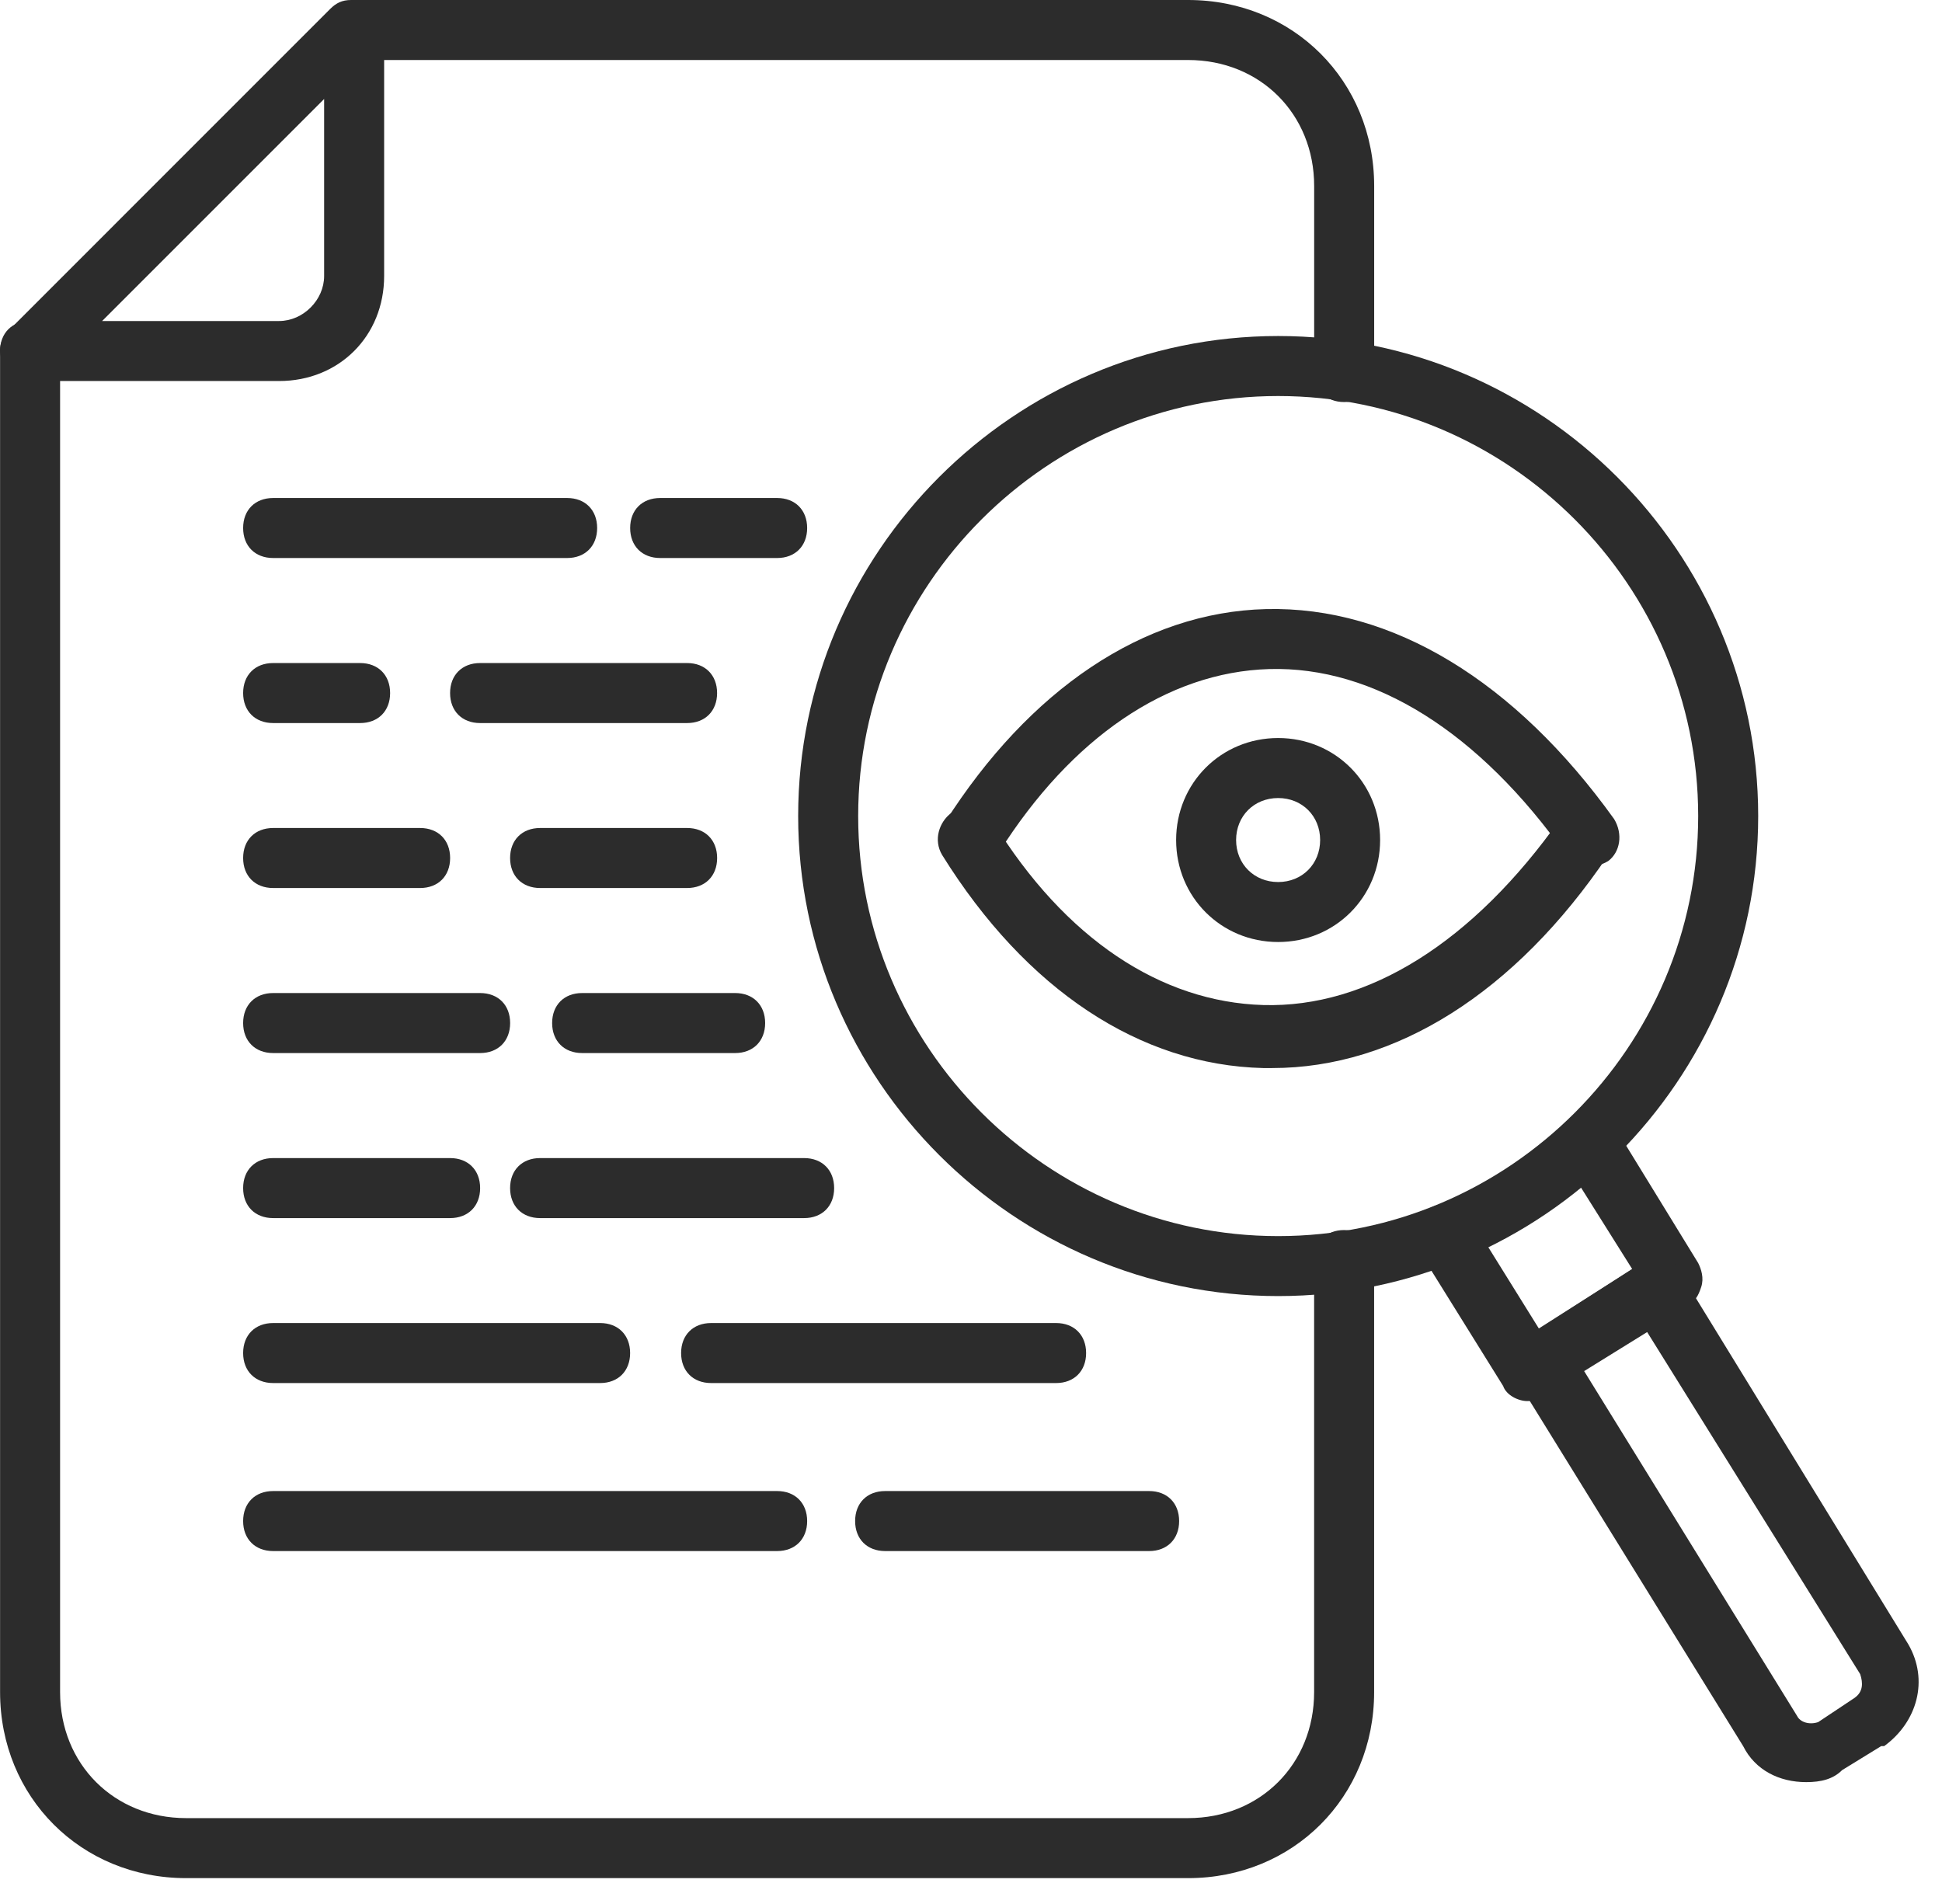
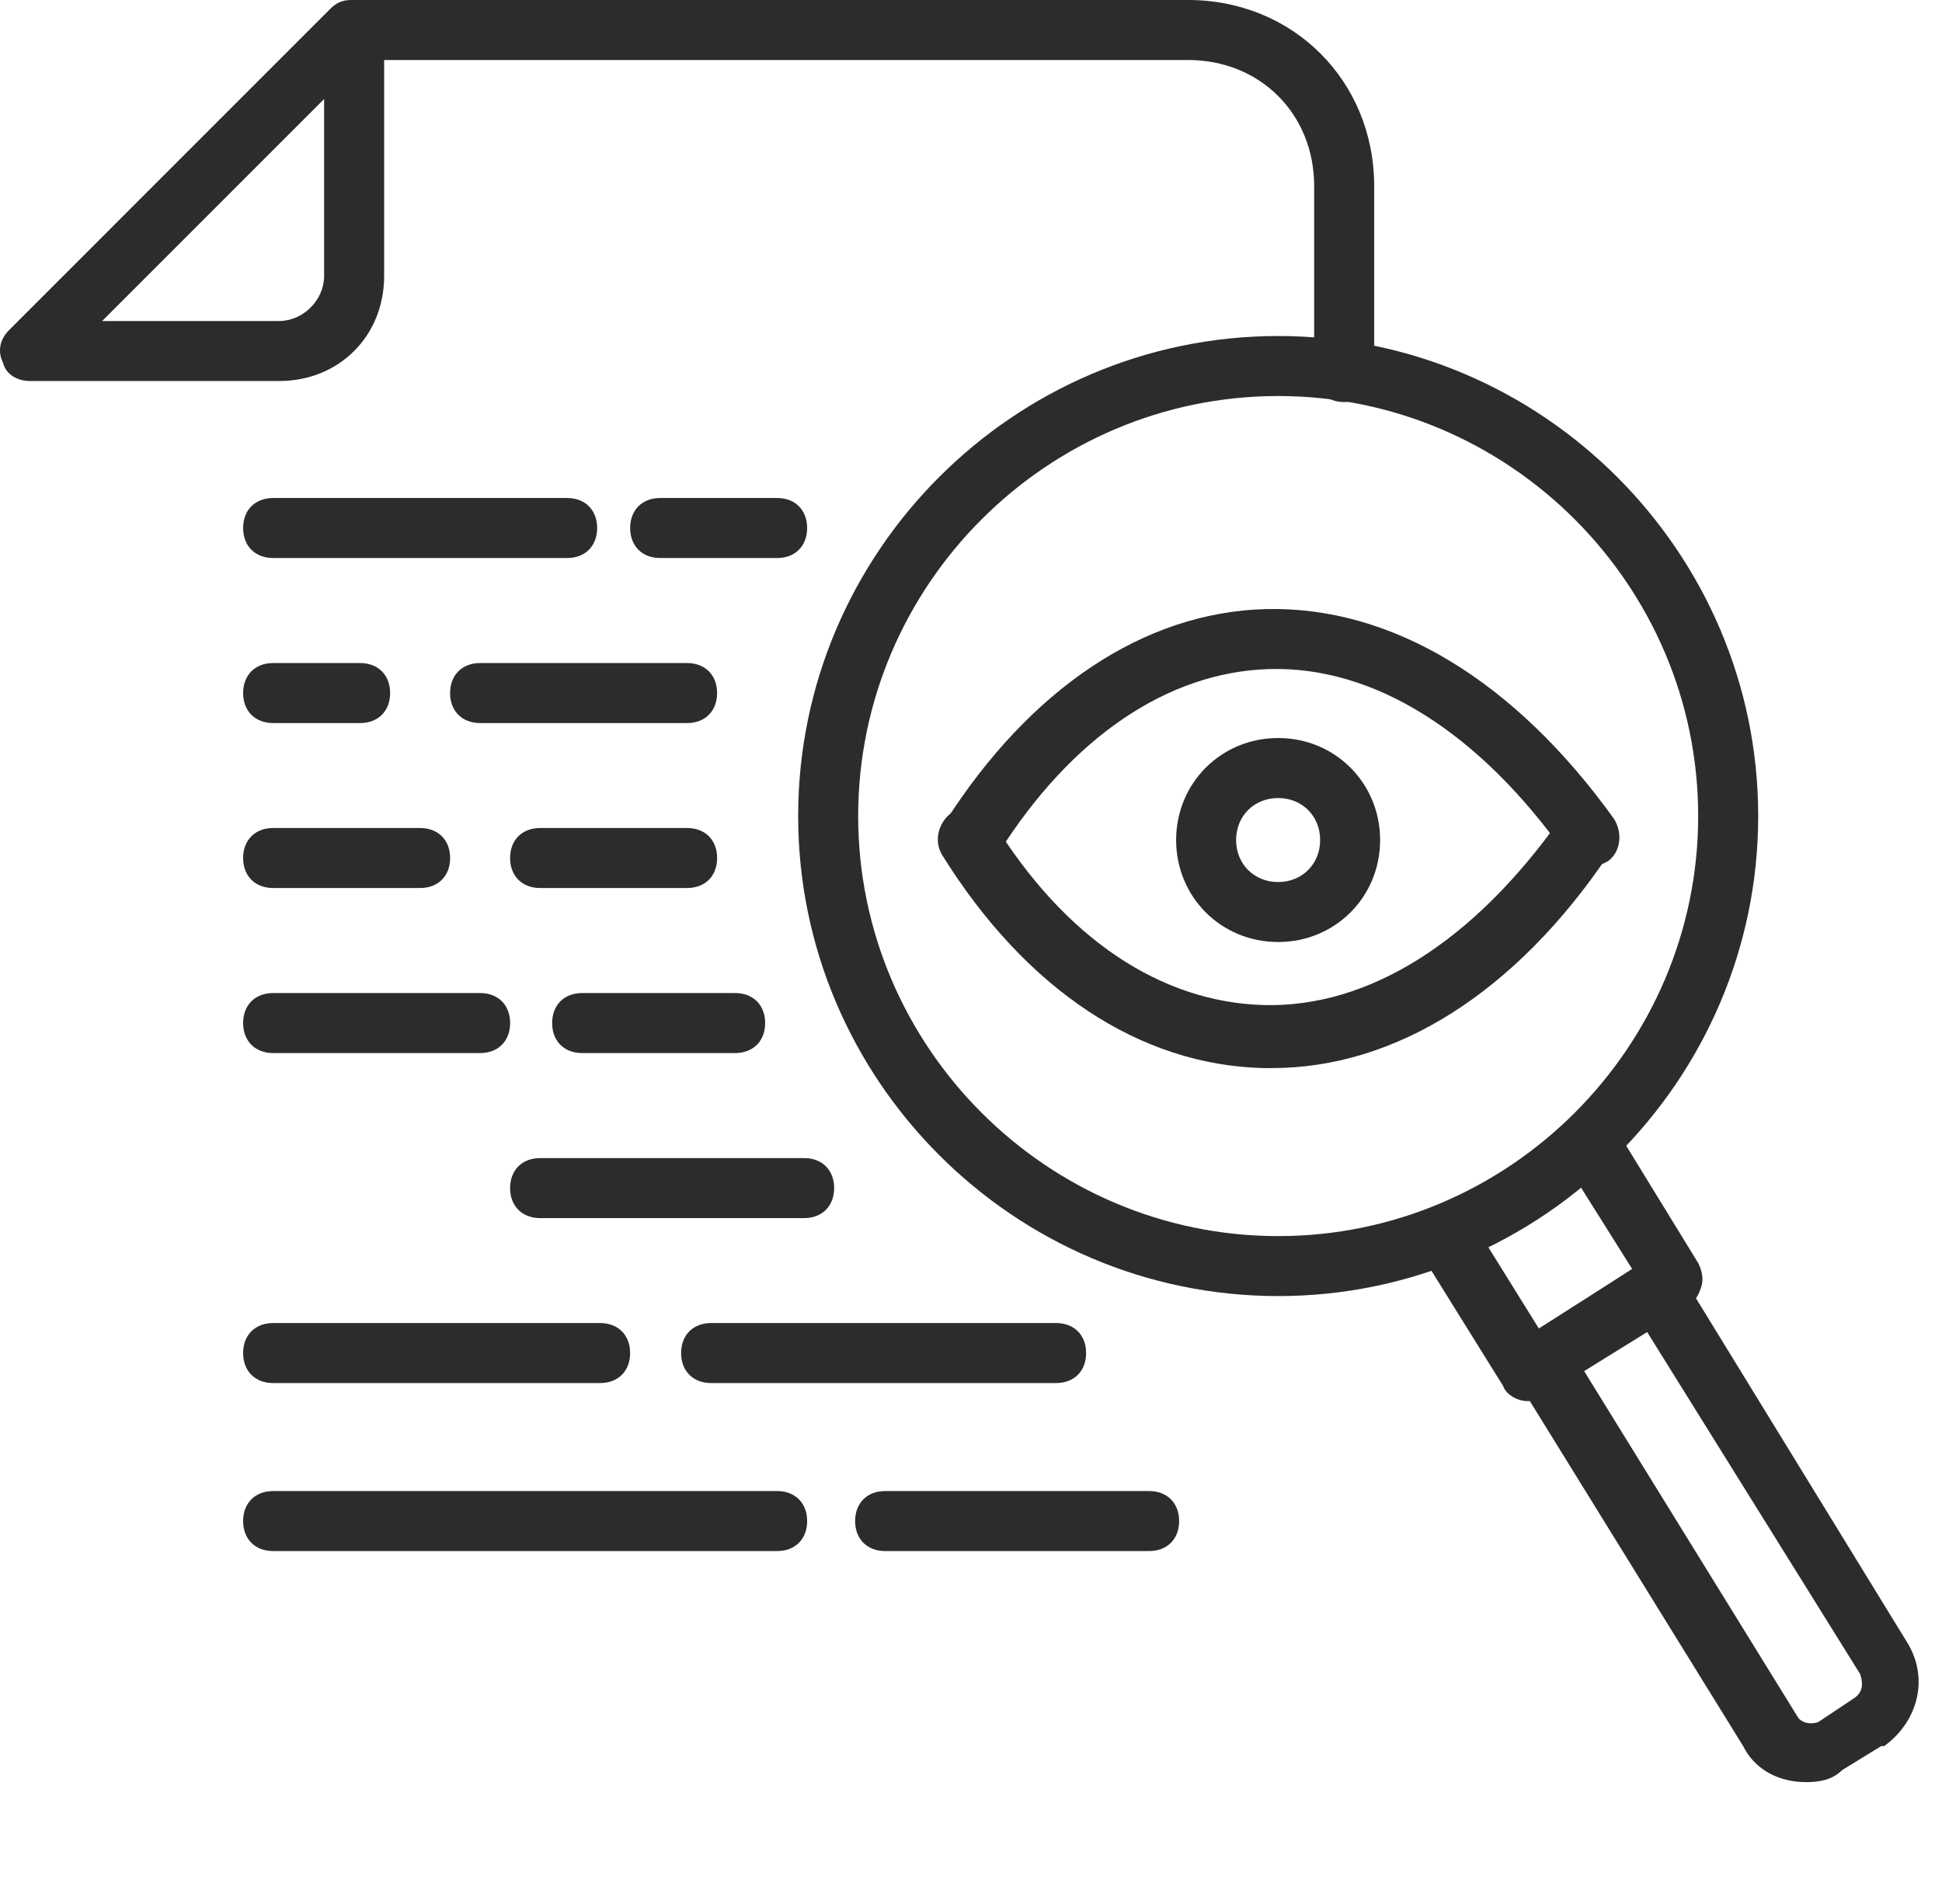
<svg xmlns="http://www.w3.org/2000/svg" width="51" height="50" viewBox="0 0 51 50" fill="none">
  <path d="M40.106 36.793C39.87 36.793 39.555 36.635 39.476 36.399L37.27 32.853C37.034 32.459 37.191 31.987 37.506 31.75C37.9 31.514 38.373 31.671 38.609 31.987L40.422 34.902L42.864 33.326L41.131 30.568C40.894 30.174 41.052 29.702 41.367 29.465C41.761 29.229 42.234 29.387 42.47 29.702L44.597 33.168C44.676 33.326 44.755 33.562 44.676 33.799C44.597 34.035 44.519 34.193 44.282 34.271L43.888 34.508L40.5 36.635C40.422 36.793 40.264 36.793 40.106 36.793Z" fill="#2C2C2C" />
  <path d="M47.433 46.8C46.724 46.8 46.093 46.484 45.778 45.854L39.397 35.533L43.73 32.775L50.112 43.175C50.663 44.121 50.348 45.224 49.481 45.854H49.403L48.378 46.484C48.142 46.721 47.827 46.8 47.433 46.8ZM41.602 36.006L47.197 45.066C47.275 45.224 47.512 45.303 47.748 45.224L48.694 44.594C48.93 44.436 48.93 44.2 48.851 43.963L43.257 34.981L41.602 36.006Z" fill="#2C2C2C" />
-   <path d="M31.202 49.321H4.887C2.129 49.321 0.002 47.193 0.002 44.436V9.218C0.002 8.745 0.317 8.43 0.79 8.43C1.263 8.43 1.578 8.745 1.578 9.218V44.436C1.578 46.327 2.996 47.745 4.887 47.745H31.202C33.093 47.745 34.511 46.327 34.511 44.436V33.09C34.511 32.618 34.826 32.302 35.299 32.302C35.772 32.302 36.087 32.618 36.087 33.09V44.436C36.087 47.193 33.959 49.321 31.202 49.321Z" fill="#2C2C2C" />
  <path d="M35.3 10.558C34.827 10.558 34.512 10.242 34.512 9.77V4.885C34.512 2.994 33.094 1.576 31.203 1.576H10.088V7.248C10.088 8.824 8.906 10.006 7.33 10.006H0.791C0.476 10.006 0.161 9.848 0.082 9.533C-0.076 9.218 0.003 8.903 0.24 8.667L8.67 0.236C8.827 0.079 8.985 0 9.221 0H31.203C33.961 0 36.088 2.127 36.088 4.885V9.77C36.088 10.242 35.773 10.558 35.3 10.558ZM2.682 8.43H7.33C7.961 8.43 8.512 7.879 8.512 7.248V2.6L2.682 8.43Z" fill="#2C2C2C" />
  <path d="M33.567 34.036C26.634 34.036 20.961 28.364 20.961 21.43C20.961 14.497 26.634 8.824 33.567 8.824C40.5 8.824 46.173 14.497 46.173 21.43C46.173 28.364 40.5 34.036 33.567 34.036ZM33.567 10.4C27.5 10.4 22.537 15.364 22.537 21.43C22.537 27.497 27.5 32.461 33.567 32.461C39.634 32.461 44.597 27.497 44.597 21.43C44.597 15.364 39.634 10.4 33.567 10.4Z" fill="#2C2C2C" />
  <path d="M25.451 22.849C25.293 22.849 25.136 22.849 25.057 22.691C24.663 22.455 24.584 21.982 24.82 21.588C27.026 18.122 30.02 16.073 33.251 15.995C36.56 15.916 39.79 17.885 42.39 21.51C42.627 21.904 42.548 22.376 42.233 22.613C41.839 22.849 41.366 22.77 41.13 22.455C38.845 19.225 36.087 17.491 33.33 17.57C30.651 17.649 28.13 19.382 26.239 22.376C26.002 22.691 25.687 22.849 25.451 22.849Z" fill="#2C2C2C" />
  <path d="M33.409 28.048C33.331 28.048 33.252 28.048 33.173 28.048C29.943 27.969 26.949 25.999 24.743 22.454C24.506 22.06 24.664 21.587 24.979 21.351C25.373 21.114 25.846 21.272 26.082 21.587C27.973 24.66 30.494 26.314 33.173 26.393C35.931 26.472 38.688 24.739 40.973 21.508C41.209 21.114 41.682 21.036 42.076 21.351C42.47 21.587 42.549 22.06 42.234 22.454C39.791 26.078 36.64 28.048 33.409 28.048Z" fill="#2C2C2C" />
  <path d="M33.566 24.738C32.069 24.738 30.887 23.557 30.887 22.06C30.887 20.563 32.069 19.381 33.566 19.381C35.062 19.381 36.244 20.563 36.244 22.06C36.244 23.557 35.062 24.738 33.566 24.738ZM33.566 20.957C32.935 20.957 32.462 21.429 32.462 22.06C32.462 22.69 32.935 23.163 33.566 23.163C34.196 23.163 34.669 22.69 34.669 22.06C34.669 21.429 34.196 20.957 33.566 20.957Z" fill="#2C2C2C" />
  <path d="M14.894 14.654H7.173C6.7 14.654 6.385 14.339 6.385 13.866C6.385 13.393 6.7 13.078 7.173 13.078H14.894C15.367 13.078 15.682 13.393 15.682 13.866C15.682 14.339 15.367 14.654 14.894 14.654Z" fill="#2C2C2C" />
  <path d="M20.409 14.654H17.337C16.864 14.654 16.549 14.339 16.549 13.866C16.549 13.393 16.864 13.078 17.337 13.078H20.409C20.882 13.078 21.197 13.393 21.197 13.866C21.197 14.339 20.882 14.654 20.409 14.654Z" fill="#2C2C2C" />
  <path d="M9.457 18.988H7.173C6.7 18.988 6.385 18.673 6.385 18.2C6.385 17.727 6.7 17.412 7.173 17.412H9.457C9.93 17.412 10.245 17.727 10.245 18.2C10.245 18.673 9.93 18.988 9.457 18.988Z" fill="#2C2C2C" />
  <path d="M18.045 18.988H12.608C12.136 18.988 11.82 18.673 11.82 18.2C11.82 17.727 12.136 17.412 12.608 17.412H18.045C18.517 17.412 18.832 17.727 18.832 18.2C18.832 18.673 18.517 18.988 18.045 18.988Z" fill="#2C2C2C" />
  <path d="M11.033 23.32H7.173C6.7 23.32 6.385 23.005 6.385 22.532C6.385 22.059 6.7 21.744 7.173 21.744H11.033C11.506 21.744 11.821 22.059 11.821 22.532C11.821 23.005 11.506 23.32 11.033 23.32Z" fill="#2C2C2C" />
  <path d="M18.045 23.32H14.184C13.712 23.32 13.396 23.005 13.396 22.532C13.396 22.059 13.712 21.744 14.184 21.744H18.045C18.518 21.744 18.833 22.059 18.833 22.532C18.833 23.005 18.518 23.32 18.045 23.32Z" fill="#2C2C2C" />
  <path d="M12.609 27.654H7.173C6.7 27.654 6.385 27.339 6.385 26.866C6.385 26.393 6.7 26.078 7.173 26.078H12.609C13.082 26.078 13.397 26.393 13.397 26.866C13.397 27.339 13.082 27.654 12.609 27.654Z" fill="#2C2C2C" />
  <path d="M19.306 27.654H15.288C14.815 27.654 14.5 27.339 14.5 26.866C14.5 26.393 14.815 26.078 15.288 26.078H19.306C19.779 26.078 20.094 26.393 20.094 26.866C20.094 27.339 19.779 27.654 19.306 27.654Z" fill="#2C2C2C" />
-   <path d="M11.821 31.988H7.173C6.7 31.988 6.385 31.673 6.385 31.2C6.385 30.727 6.7 30.412 7.173 30.412H11.821C12.294 30.412 12.609 30.727 12.609 31.2C12.609 31.673 12.294 31.988 11.821 31.988Z" fill="#2C2C2C" />
  <path d="M21.118 31.988H14.184C13.712 31.988 13.396 31.673 13.396 31.2C13.396 30.727 13.712 30.412 14.184 30.412H21.118C21.59 30.412 21.906 30.727 21.906 31.2C21.906 31.673 21.59 31.988 21.118 31.988Z" fill="#2C2C2C" />
  <path d="M15.761 36.32H7.173C6.7 36.32 6.385 36.005 6.385 35.532C6.385 35.059 6.7 34.744 7.173 34.744H15.761C16.233 34.744 16.548 35.059 16.548 35.532C16.548 36.005 16.233 36.32 15.761 36.32Z" fill="#2C2C2C" />
  <path d="M27.735 36.32H18.675C18.202 36.32 17.887 36.005 17.887 35.532C17.887 35.059 18.202 34.744 18.675 34.744H27.735C28.208 34.744 28.523 35.059 28.523 35.532C28.523 36.005 28.208 36.32 27.735 36.32Z" fill="#2C2C2C" />
  <path d="M20.409 40.732H7.173C6.7 40.732 6.385 40.417 6.385 39.944C6.385 39.471 6.7 39.156 7.173 39.156H20.409C20.882 39.156 21.197 39.471 21.197 39.944C21.197 40.417 20.882 40.732 20.409 40.732Z" fill="#2C2C2C" />
  <path d="M30.178 40.732H23.245C22.772 40.732 22.457 40.417 22.457 39.944C22.457 39.471 22.772 39.156 23.245 39.156H30.178C30.651 39.156 30.966 39.471 30.966 39.944C30.966 40.417 30.651 40.732 30.178 40.732Z" fill="#2C2C2C" />
</svg>